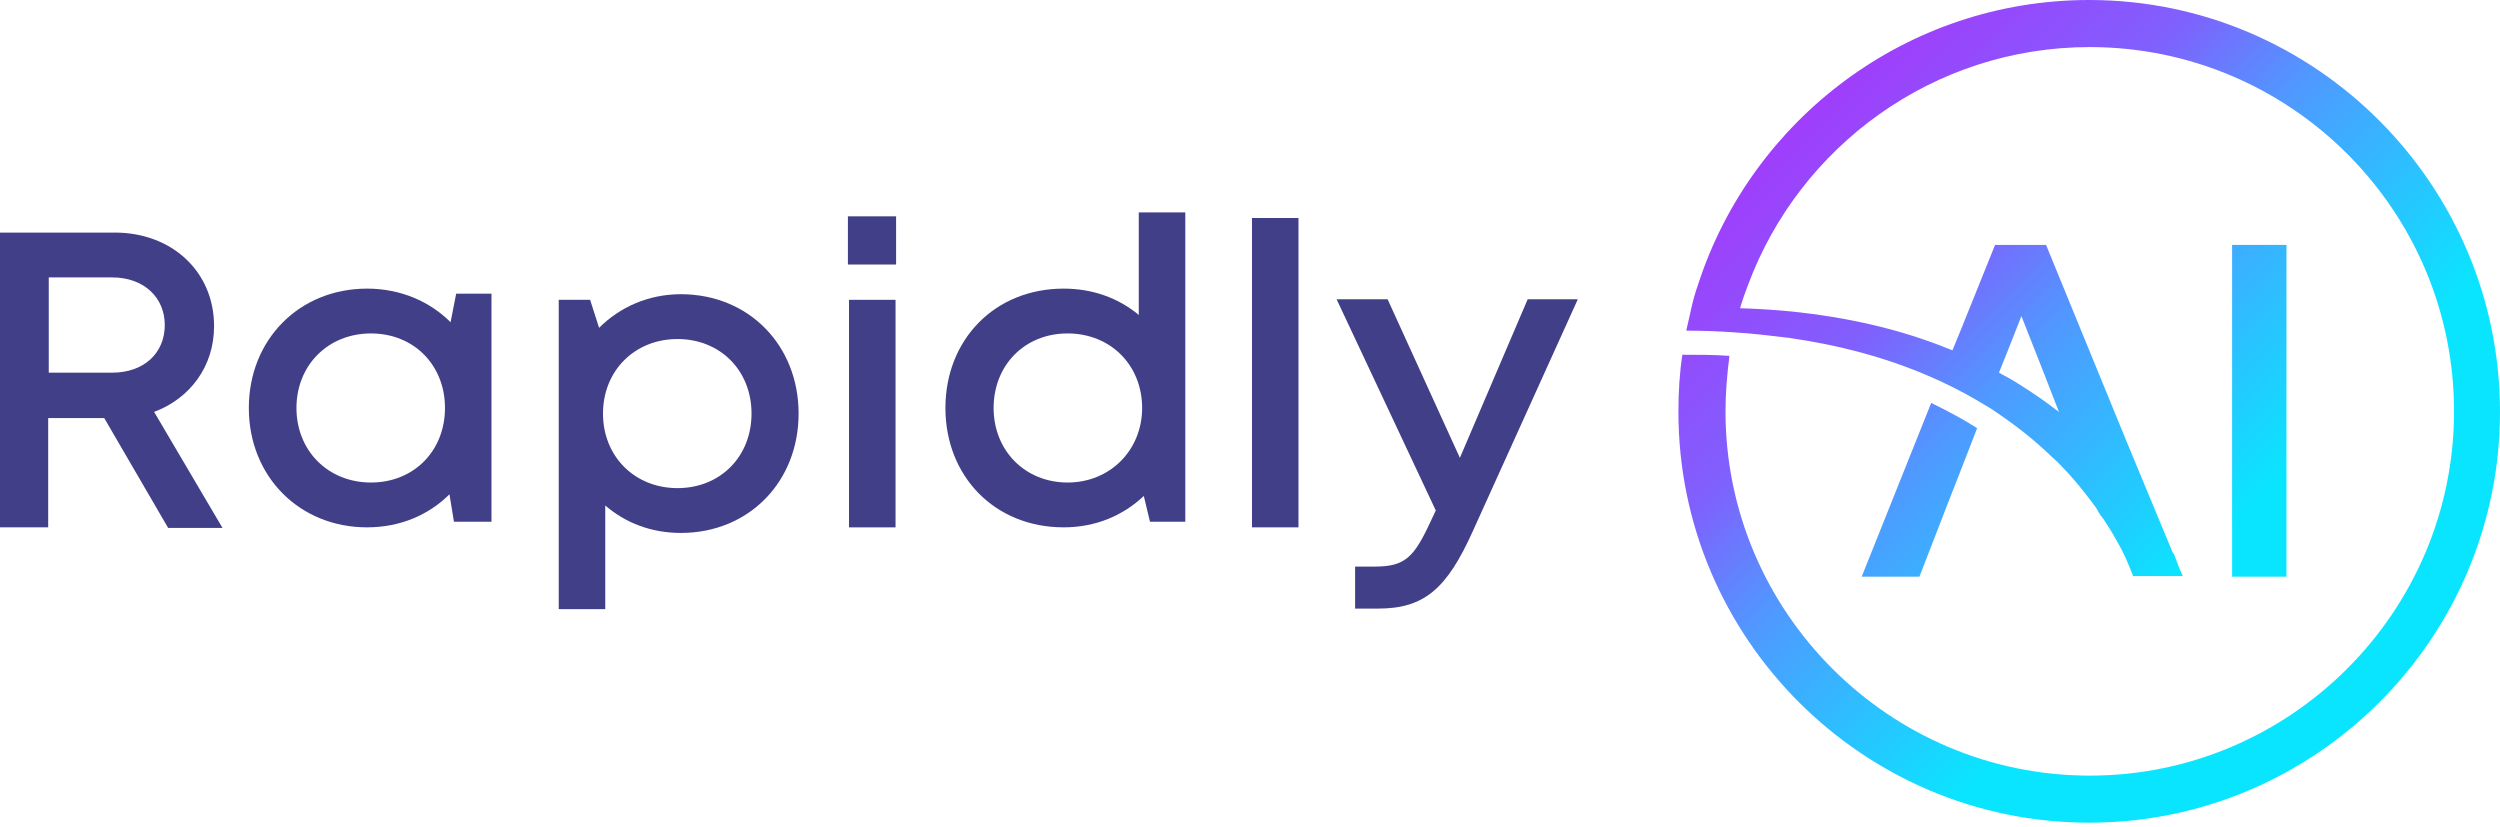
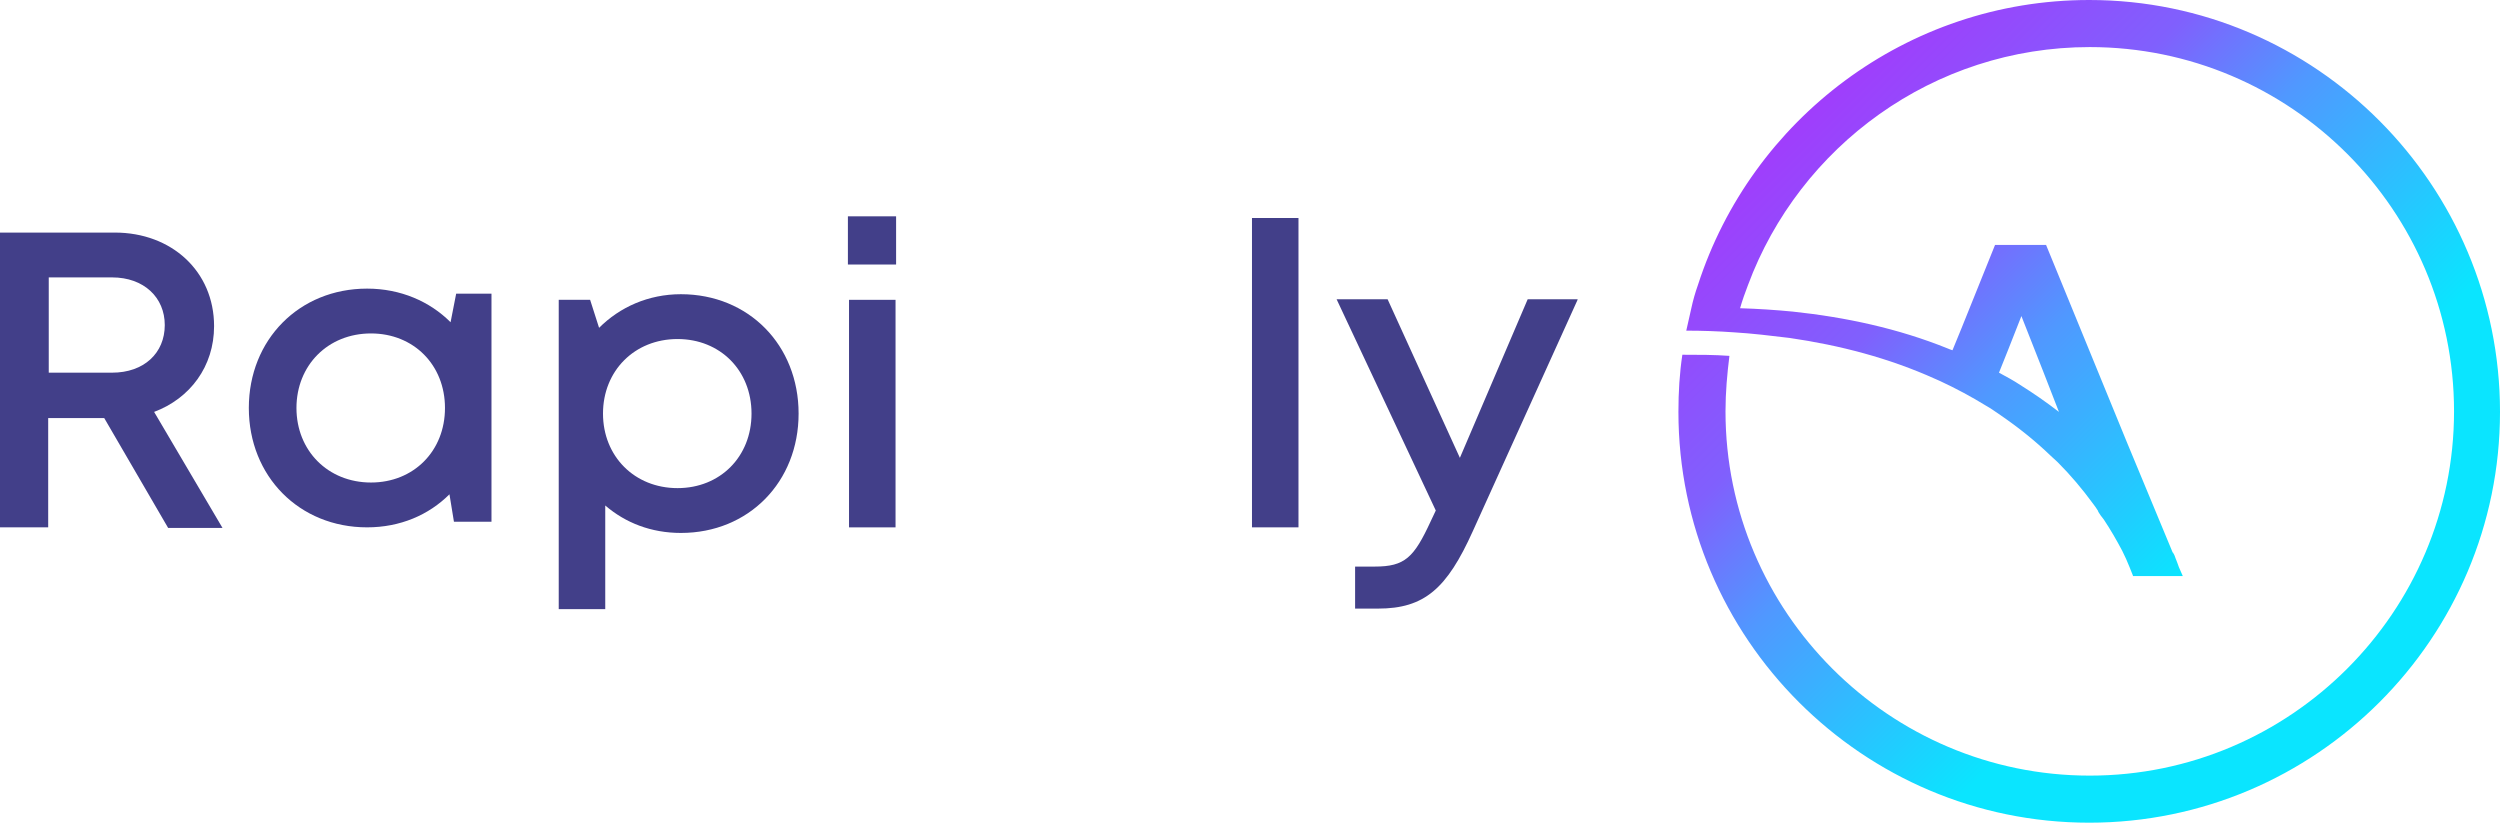
<svg xmlns="http://www.w3.org/2000/svg" width="130" height="43" viewBox="0 0 130 43" fill="none">
  <path d="M5.42 21.74H2.506V27.422H0V12.094H5.974C8.917 12.094 11.132 14.104 11.132 16.96C11.132 19.059 9.879 20.72 8.014 21.419L11.569 27.451H8.742L5.42 21.74ZM2.535 19.379H5.828C7.489 19.379 8.568 18.359 8.568 16.902C8.568 15.474 7.489 14.425 5.828 14.425H2.535V19.379Z" fill="#423F89" />
  <path d="M25.557 15.299V27.131H23.605L23.372 25.703C22.293 26.781 20.807 27.422 19.088 27.422C15.562 27.422 12.939 24.77 12.939 21.215C12.939 17.66 15.562 15.008 19.088 15.008C20.836 15.008 22.352 15.678 23.43 16.756L23.721 15.27H25.557V15.299ZM23.139 21.215C23.139 18.971 21.507 17.339 19.292 17.339C17.048 17.339 15.416 19 15.416 21.215C15.416 23.43 17.048 25.091 19.292 25.091C21.507 25.091 23.139 23.459 23.139 21.215Z" fill="#423F89" />
  <path d="M41.527 21.506C41.527 25.061 38.933 27.713 35.407 27.713C33.863 27.713 32.522 27.189 31.473 26.285V31.676H29.054V15.59H30.686L31.152 17.047C32.231 15.969 33.717 15.299 35.407 15.299C38.933 15.299 41.527 17.951 41.527 21.506ZM39.079 21.506C39.079 19.262 37.447 17.63 35.232 17.63C32.988 17.63 31.356 19.291 31.356 21.506C31.356 23.721 32.988 25.382 35.232 25.382C37.447 25.382 39.079 23.75 39.079 21.506Z" fill="#423F89" />
  <path d="M44.091 11.249H46.597V13.755H44.091V11.249ZM44.149 15.591H46.568V27.423H44.149V15.591Z" fill="#423F89" />
-   <path d="M61.635 11.044V27.131H59.799L59.478 25.79C58.4 26.81 56.972 27.422 55.311 27.422C51.727 27.422 49.162 24.77 49.162 21.215C49.162 17.66 51.727 15.008 55.311 15.008C56.826 15.008 58.167 15.503 59.216 16.377V11.044H61.635ZM59.391 21.215C59.391 19 57.759 17.339 55.515 17.339C53.271 17.339 51.668 19 51.668 21.215C51.668 23.43 53.3 25.091 55.515 25.091C57.73 25.091 59.391 23.401 59.391 21.215Z" fill="#423F89" />
  <path d="M65.103 11.336H67.521V27.422H65.103V11.336Z" fill="#423F89" />
  <path d="M82.034 15.59L76.584 27.626C75.244 30.598 74.078 31.647 71.659 31.647H70.465V29.462H71.485C73.058 29.462 73.525 28.995 74.399 27.101L74.661 26.547L69.503 15.561H72.155L75.914 23.808L79.44 15.561H82.034V15.59Z" fill="#423F89" />
  <path d="M108.639 0C99.139 0 91.067 6.236 88.298 14.804C88.153 15.212 88.036 15.62 87.949 16.028C87.861 16.407 87.774 16.785 87.686 17.194C88.502 17.194 89.347 17.223 90.163 17.281C91.125 17.339 92.087 17.456 93.048 17.572C95.671 17.951 98.236 18.622 100.625 19.7C100.713 19.729 100.8 19.787 100.887 19.816C101.703 20.195 102.519 20.632 103.277 21.099C103.539 21.244 103.772 21.419 104.035 21.594C104.967 22.235 105.841 22.934 106.628 23.692C106.745 23.809 106.891 23.925 107.007 24.042C107.677 24.712 108.289 25.441 108.843 26.198C108.931 26.315 109.018 26.431 109.105 26.577C109.105 26.577 109.105 26.577 109.105 26.606C109.193 26.752 109.28 26.869 109.397 27.014C109.746 27.539 110.067 28.093 110.358 28.646C110.504 28.938 110.621 29.2 110.737 29.491C110.796 29.637 110.854 29.783 110.912 29.928V29.957H113.506L113.302 29.491C113.243 29.316 113.185 29.171 113.127 29.025C113.098 28.938 113.069 28.85 113.01 28.763C113.01 28.763 113.01 28.734 112.981 28.734L110.621 23.051L106.395 12.735H103.743L101.995 17.077L101.529 18.213C101.441 18.184 101.354 18.155 101.295 18.126C98.702 17.077 95.963 16.494 93.223 16.203C92.32 16.115 91.416 16.057 90.484 16.028C90.6 15.62 90.746 15.212 90.892 14.833C93.573 7.606 100.538 2.448 108.668 2.448C119.101 2.448 127.61 10.928 127.61 21.39C127.61 31.823 119.101 40.332 108.668 40.332C98.236 40.332 89.726 31.823 89.726 21.39C89.726 20.399 89.814 19.437 89.93 18.505C89.143 18.447 88.327 18.447 87.482 18.447C87.337 19.408 87.278 20.399 87.278 21.419C87.278 33.192 96.866 42.78 108.639 42.78C120.412 42.78 130 33.192 130 21.419C130 9.646 120.441 0 108.639 0ZM104.414 18.213L105.113 16.436L106.249 19.321L107.065 21.419C106.424 20.924 105.754 20.457 105.055 20.02C104.705 19.787 104.326 19.583 103.947 19.379L104.414 18.213Z" fill="url(#paint0_linear_172_15382)" />
-   <path d="M102.258 23.692L102.811 22.265C102.083 21.798 101.267 21.361 100.422 20.953L96.808 29.987H99.81L101.267 26.228L102.258 23.692Z" fill="url(#paint1_linear_172_15382)" />
-   <path d="M118.897 12.735H116.07V29.987H118.897V12.735Z" fill="url(#paint2_linear_172_15382)" />
  <defs>
    <linearGradient id="paint0_linear_172_15382" x1="93.706" y1="6.412" x2="115.364" y2="28.071" gradientUnits="userSpaceOnUse">
      <stop stop-color="#9F3EFC" />
      <stop offset="0.331" stop-color="#8060FD" />
      <stop offset="0.547" stop-color="#5098FF" />
      <stop offset="1" stop-color="#0AE5FF" />
    </linearGradient>
    <linearGradient id="paint1_linear_172_15382" x1="86.907" y1="13.211" x2="108.566" y2="34.87" gradientUnits="userSpaceOnUse">
      <stop stop-color="#9F3EFC" />
      <stop offset="0.331" stop-color="#8060FD" />
      <stop offset="0.547" stop-color="#5098FF" />
      <stop offset="1" stop-color="#0AE5FF" />
    </linearGradient>
    <linearGradient id="paint2_linear_172_15382" x1="98.114" y1="2.003" x2="119.773" y2="23.662" gradientUnits="userSpaceOnUse">
      <stop stop-color="#9F3EFC" />
      <stop offset="0.331" stop-color="#8060FD" />
      <stop offset="0.547" stop-color="#5098FF" />
      <stop offset="1" stop-color="#0AE5FF" />
    </linearGradient>
  </defs>
</svg>